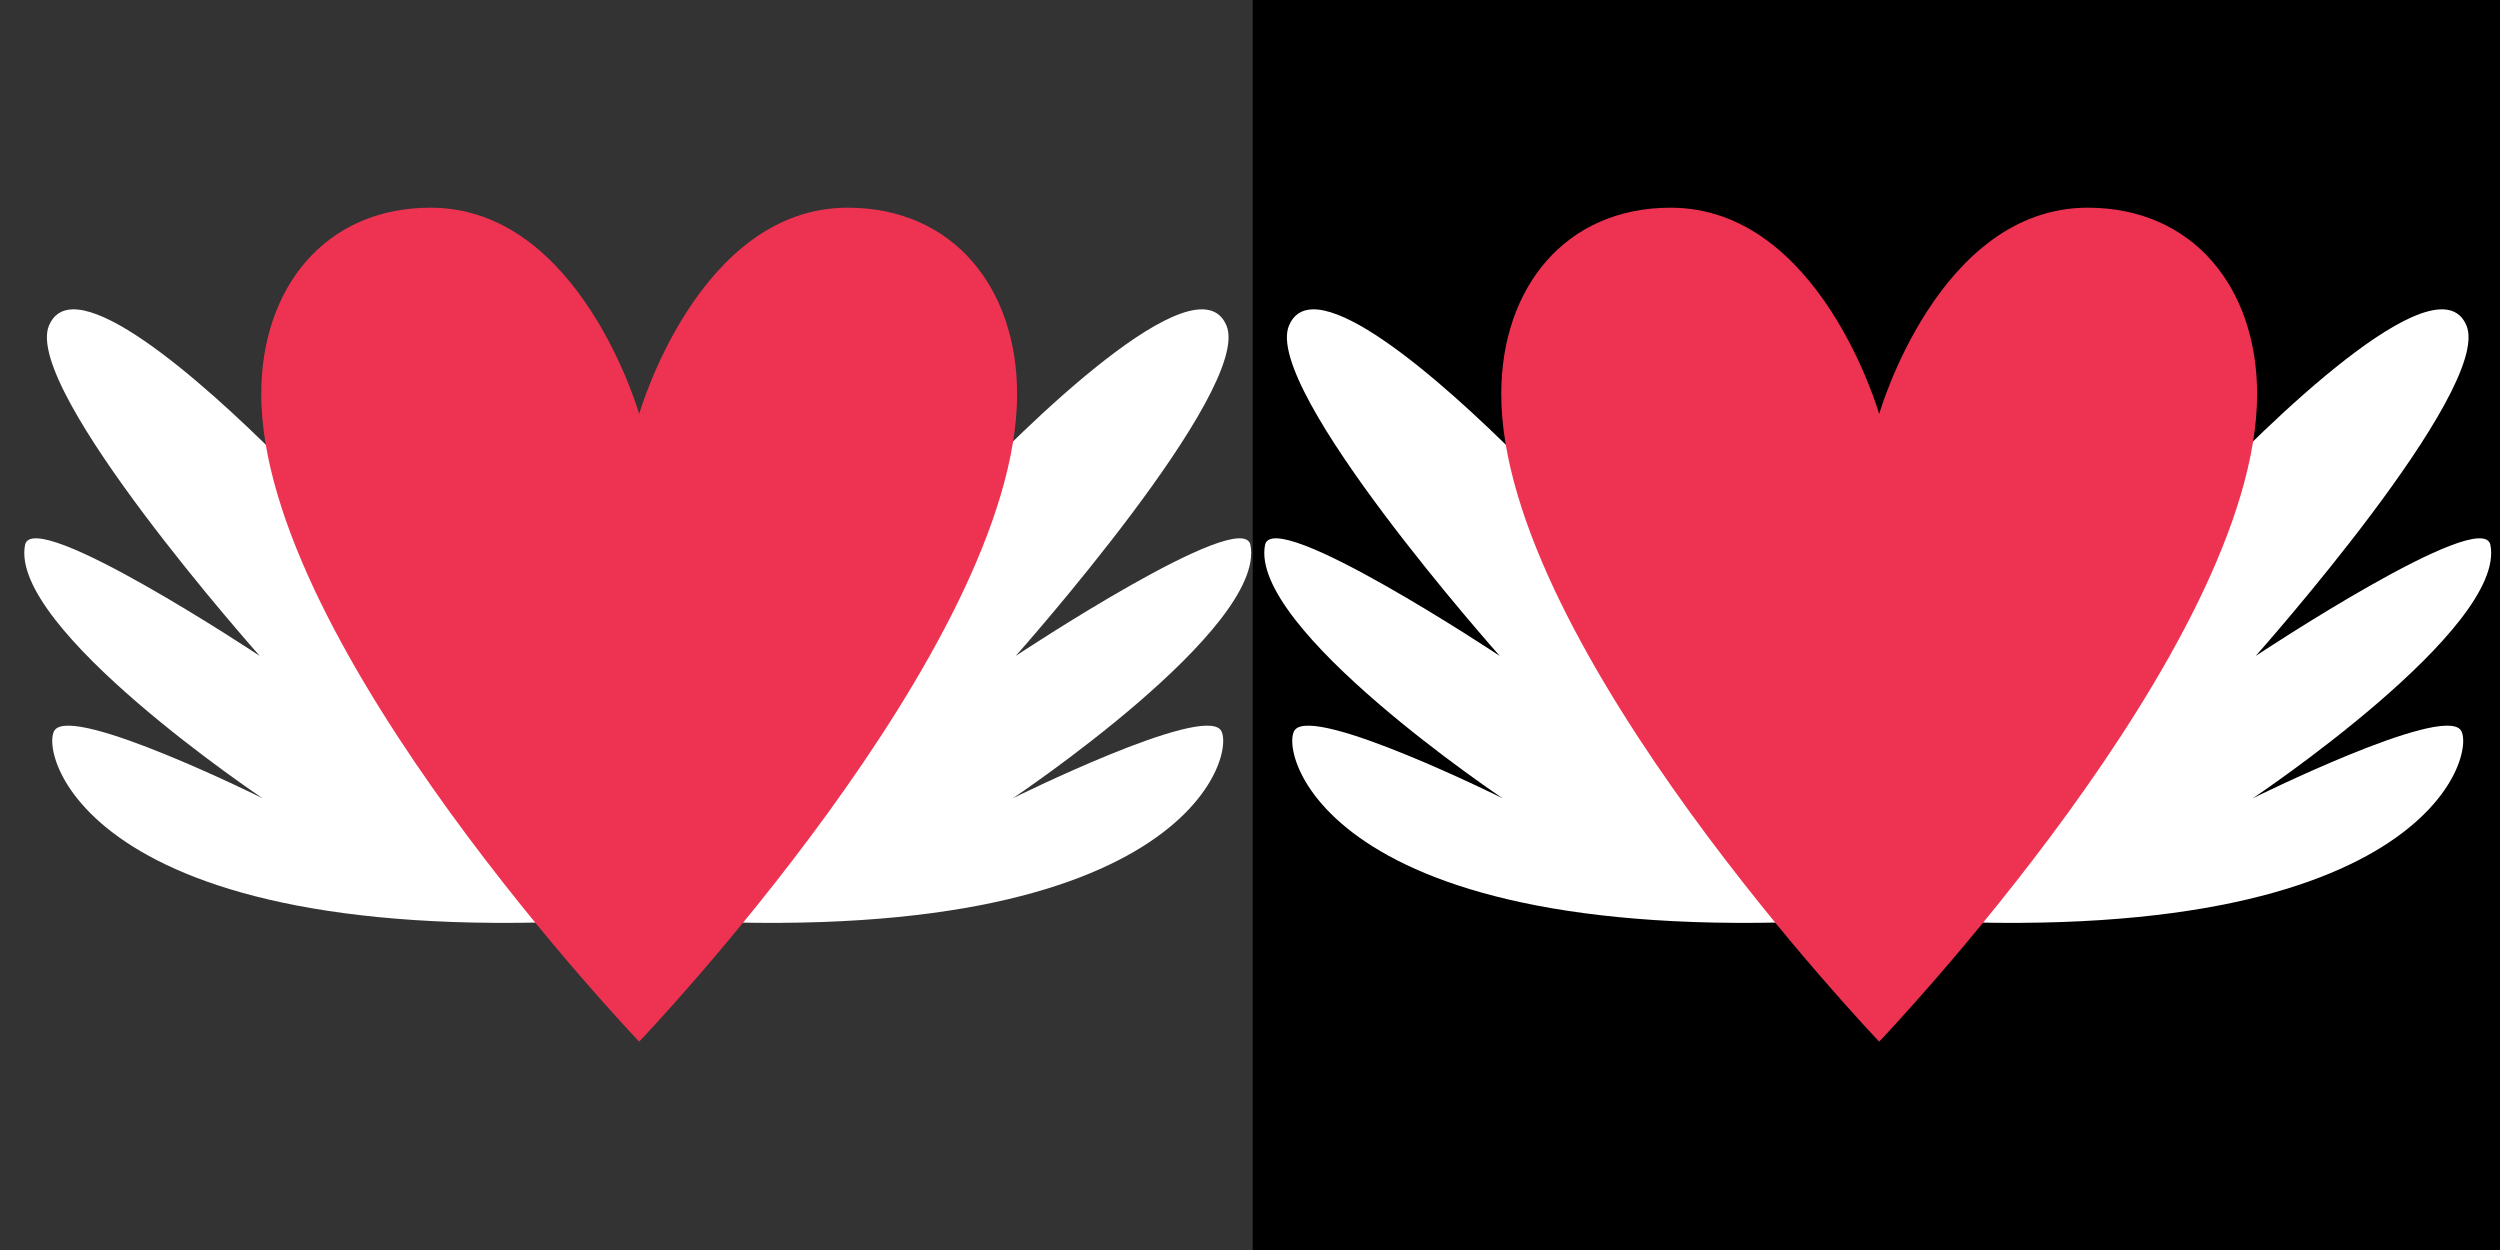
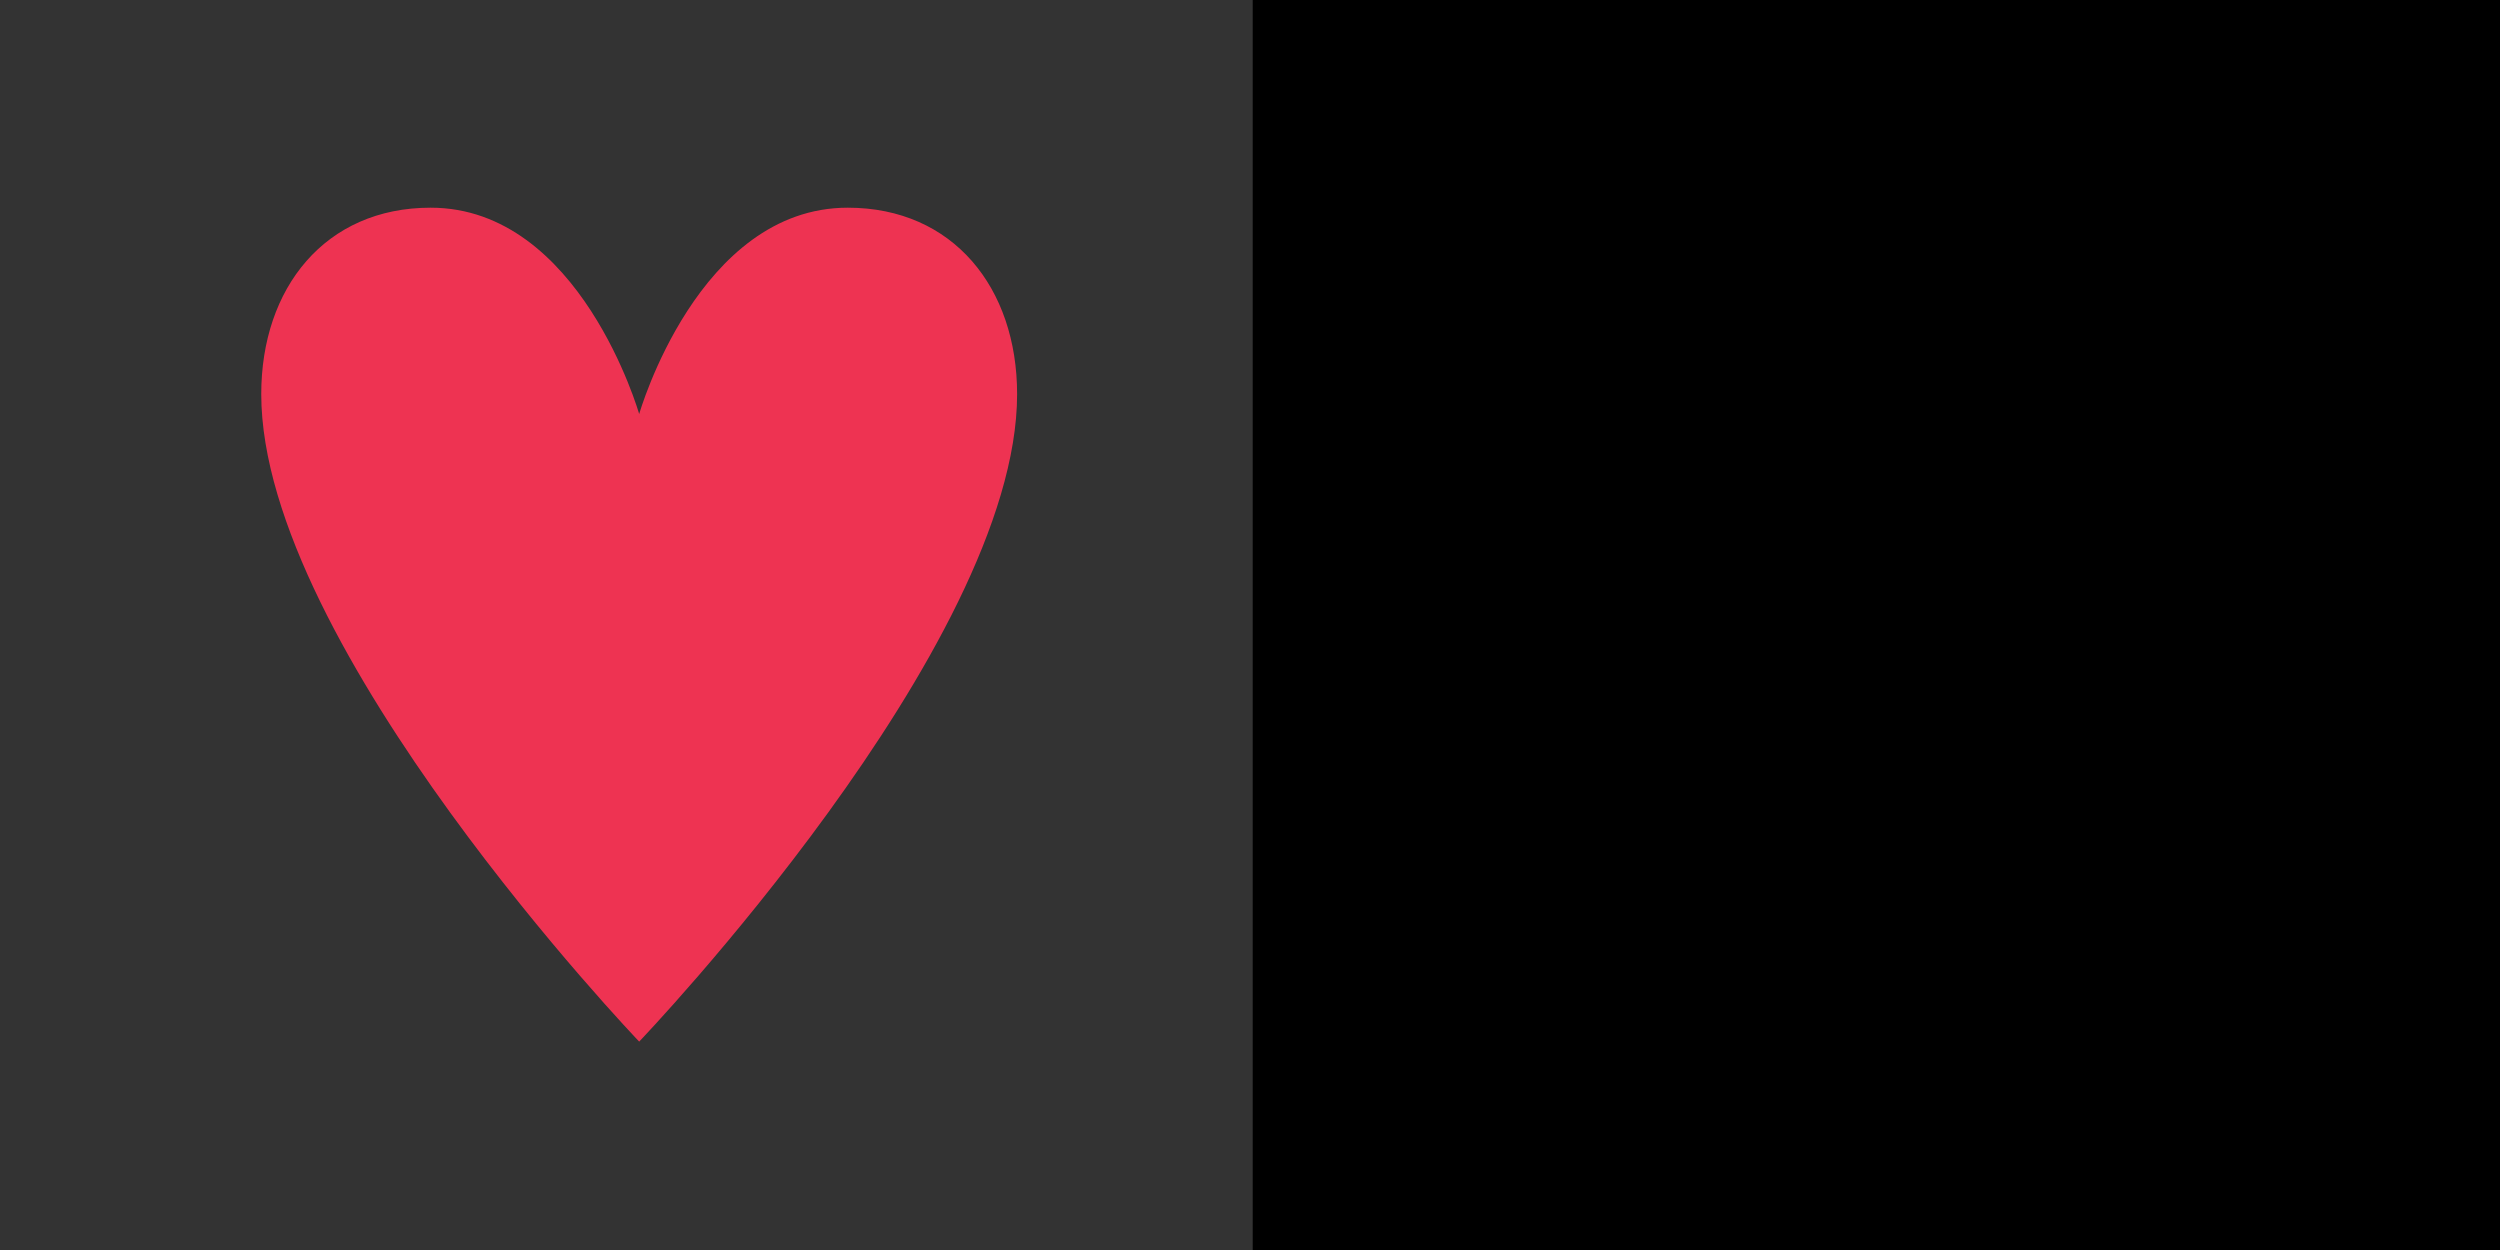
<svg xmlns="http://www.w3.org/2000/svg" xmlns:ns1="http://www.inkscape.org/namespaces/inkscape" xmlns:ns2="http://sodipodi.sourceforge.net/DTD/sodipodi-0.dtd" width="1500" height="750" viewBox="0 0 1500 750" id="svg2" version="1.1" ns1:version="0.91 r13725" ns2:docname="angelwings.svg">
  <rect x="0" y="0" width="1500" height="750" fill="#333333" stroke="none" />
  <defs id="defs4" />
  <ns2:namedview id="base" pagecolor="#ffffff" bordercolor="#666666" borderopacity="1.0" ns1:pageopacity="0.0" ns1:pageshadow="2" ns1:zoom="0.29257813" ns1:cx="-695.92083" ns1:cy="181.87089" ns1:document-units="px" ns1:current-layer="layer2" showgrid="false" ns1:window-width="1920" ns1:window-height="1017" ns1:window-x="1672" ns1:window-y="77" ns1:window-maximized="1" ns1:snap-global="true" units="px" />
  <g ns1:groupmode="layer" id="layer2" ns1:label="Working" transform="translate(0,-302.362)">
    <rect style="opacity:1;fill:#000000;fill-opacity:1;fill-rule:evenodd;stroke:none;stroke-width:0.1;stroke-linecap:butt;stroke-linejoin:miter;stroke-miterlimit:12;stroke-dasharray:none;stroke-dashoffset:7.5;stroke-opacity:1" id="rect4167" width="900.6" height="985.047" x="751.629" y="207.449" />
    <g id="g4163" transform="matrix(7.994,0,0,7.994,-2666.427,-4287.658)">
-       <path ns2:nodetypes="sscscscscscscccs" ns1:connector-curvature="0" id="path4156" d="m 432.061,597.402 c -0.808,0.024 -1.42,0.396 -1.762,1.219 -1.988,4.789 15.822,24.795 15.822,24.795 0,0 -17.042,-11.309 -17.619,-8.328 -1.215,6.275 17.832,19.01 17.832,19.01 0,0 -14.13,-7.014 -15.594,-5.127 -1.243,1.602 2.348,17.078 43.748,14.102 41.4,2.976 44.993,-12.5 43.75,-14.102 -1.464,-1.887 -15.596,5.127 -15.596,5.127 0,0 19.049,-12.734 17.834,-19.01 -0.577,-2.981 -17.619,8.328 -17.619,8.328 0,0 17.811,-20.006 15.822,-24.795 -2.186,-5.265 -15.5,7.937 -19.881,12.619 l -24.311,31.773 -24.309,-31.773 c -3.696,-3.951 -13.754,-13.967 -18.119,-13.838 z" style="opacity:1;fill:#ffffff;fill-opacity:1;fill-rule:evenodd;stroke:none;stroke-width:0.1;stroke-linecap:butt;stroke-linejoin:miter;stroke-miterlimit:12;stroke-dasharray:none;stroke-dashoffset:7.5;stroke-opacity:1" />
-       <path ns2:nodetypes="sscsscs" ns1:connector-curvature="0" id="path4148" d="m 502.964,603.764 c 0,-7.981 -4.807,-13.992 -12.71,-13.992 -11.227,0 -15.656,15.487 -15.656,15.487 0,0 -4.428,-15.487 -15.656,-15.487 -7.903,0 -12.71,6.01 -12.71,13.992 0,18.965 28.366,48.598 28.366,48.598 0,0 28.366,-29.633 28.366,-48.598 z" style="opacity:1;fill:#ee3352;fill-opacity:1;fill-rule:evenodd;stroke:none;stroke-width:9;stroke-linecap:butt;stroke-linejoin:miter;stroke-miterlimit:12;stroke-dasharray:none;stroke-dashoffset:7.5;stroke-opacity:1" />
-     </g>
+       </g>
    <g transform="matrix(7.994,0,0,7.994,-3410.427,-4287.658)" id="g4180">
-       <path style="opacity:1;fill:#ffffff;fill-opacity:1;fill-rule:evenodd;stroke:none;stroke-width:0.1;stroke-linecap:butt;stroke-linejoin:miter;stroke-miterlimit:12;stroke-dasharray:none;stroke-dashoffset:7.5;stroke-opacity:1" d="m 432.061,597.402 c -0.808,0.024 -1.42,0.396 -1.762,1.219 -1.988,4.789 15.822,24.795 15.822,24.795 0,0 -17.042,-11.309 -17.619,-8.328 -1.215,6.275 17.832,19.01 17.832,19.01 0,0 -14.13,-7.014 -15.594,-5.127 -1.243,1.602 2.348,17.078 43.748,14.102 41.4,2.976 44.993,-12.5 43.75,-14.102 -1.464,-1.887 -15.596,5.127 -15.596,5.127 0,0 19.049,-12.734 17.834,-19.01 -0.577,-2.981 -17.619,8.328 -17.619,8.328 0,0 17.811,-20.006 15.822,-24.795 -2.186,-5.265 -15.5,7.937 -19.881,12.619 l -24.311,31.773 -24.309,-31.773 c -3.696,-3.951 -13.754,-13.967 -18.119,-13.838 z" id="path4182" ns1:connector-curvature="0" ns2:nodetypes="sscscscscscscccs" />
      <path style="opacity:1;fill:#ee3352;fill-opacity:1;fill-rule:evenodd;stroke:none;stroke-width:9;stroke-linecap:butt;stroke-linejoin:miter;stroke-miterlimit:12;stroke-dasharray:none;stroke-dashoffset:7.5;stroke-opacity:1" d="m 502.964,603.764 c 0,-7.981 -4.807,-13.992 -12.71,-13.992 -11.227,0 -15.656,15.487 -15.656,15.487 0,0 -4.428,-15.487 -15.656,-15.487 -7.903,0 -12.71,6.01 -12.71,13.992 0,18.965 28.366,48.598 28.366,48.598 0,0 28.366,-29.633 28.366,-48.598 z" id="path4184" ns1:connector-curvature="0" ns2:nodetypes="sscsscs" />
    </g>
  </g>
</svg>